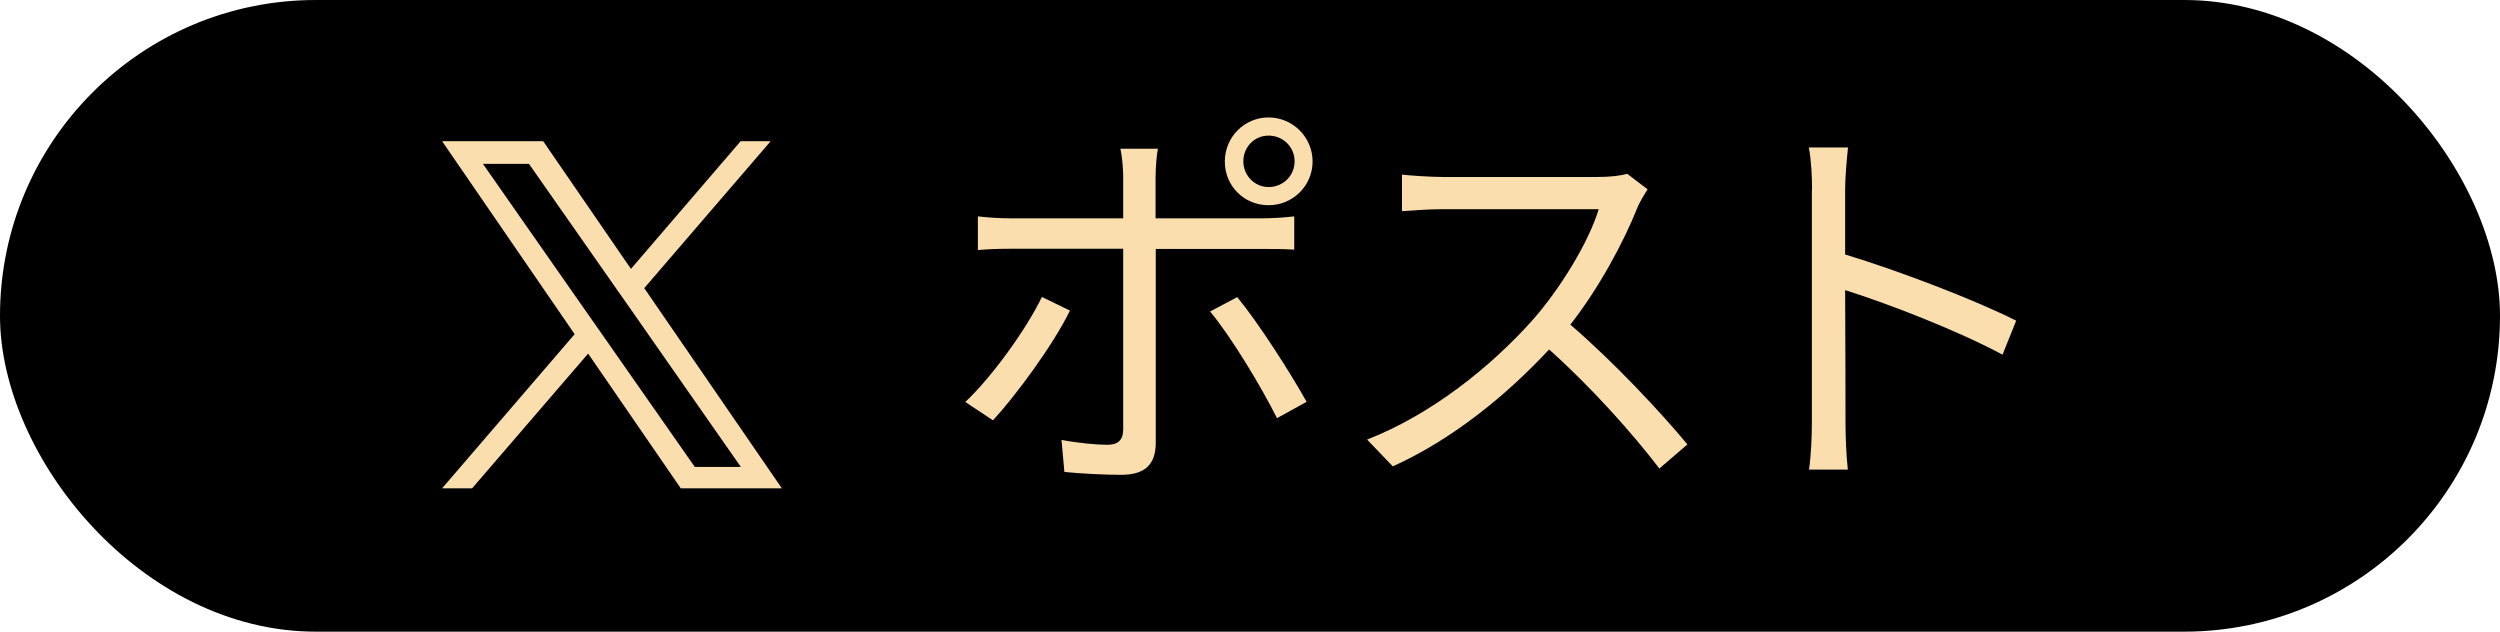
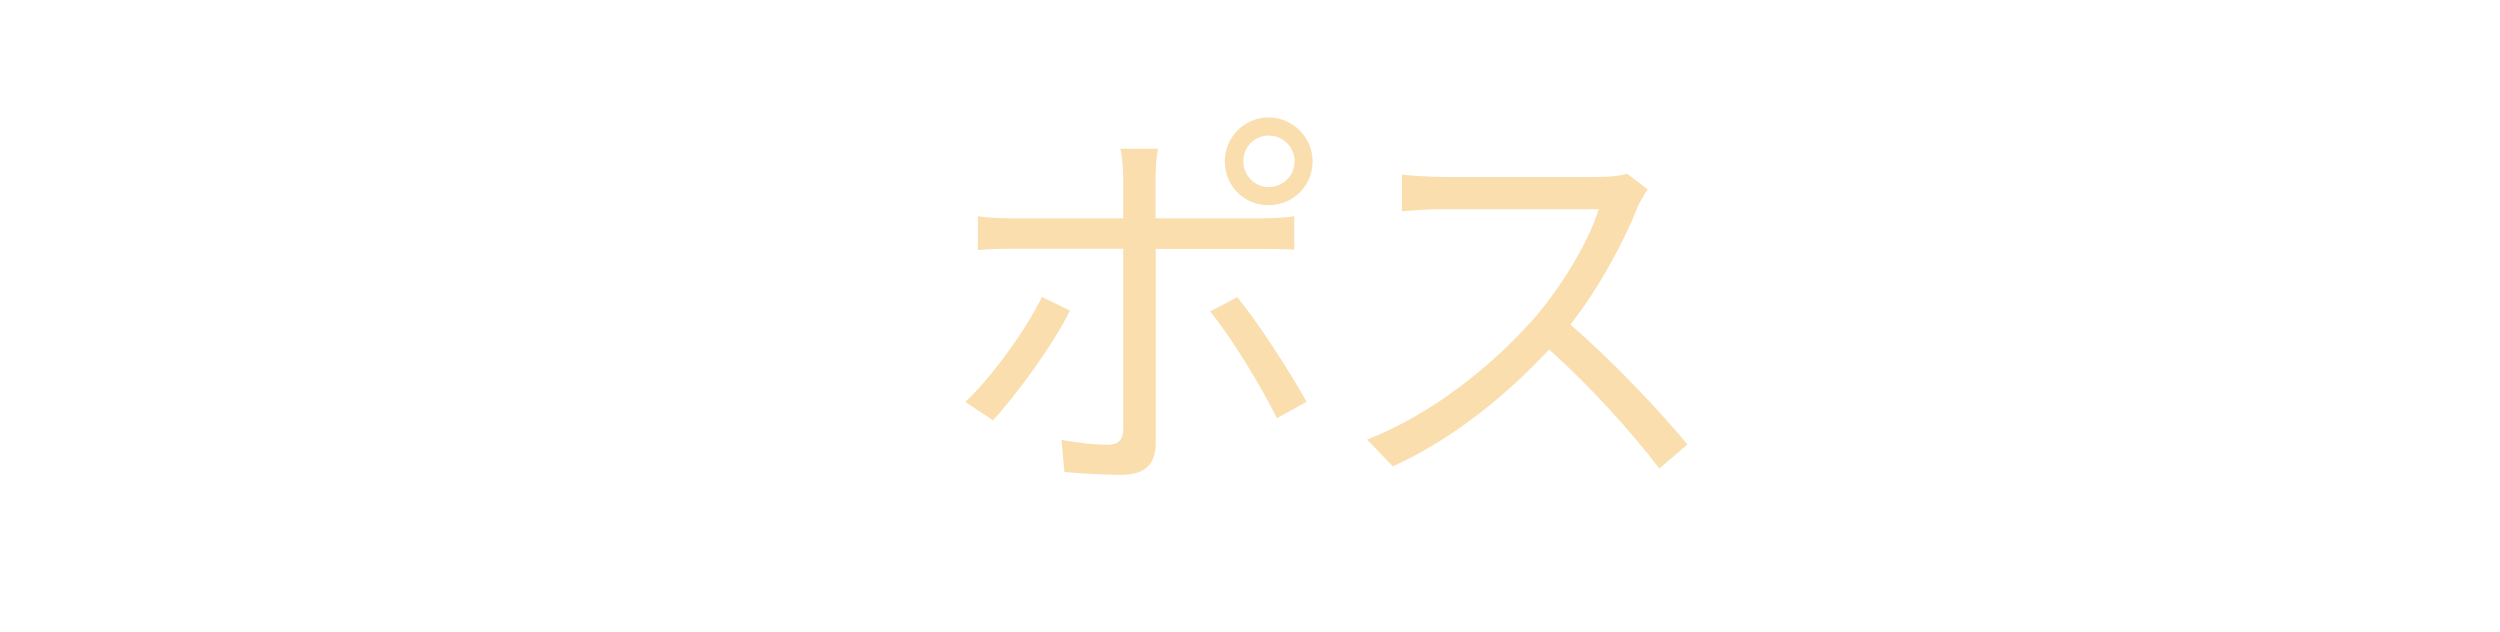
<svg xmlns="http://www.w3.org/2000/svg" id="_レイヤー_2" width="139" height="35.12" viewBox="0 0 139 35.12">
  <defs>
    <style>.cls-1{fill:#fadead;}</style>
  </defs>
  <g id="_テキスト">
-     <rect x="0" y="0" width="139" height="35.12" rx="17.56" ry="17.56" />
-     <path class="cls-1" d="M35.82,16.02l7.03-8.17h-1.67l-6.1,7.1-4.88-7.1h-5.62l7.37,10.73-7.37,8.57h1.67l6.45-7.49,5.15,7.49h5.62l-7.65-11.13h0ZM33.54,18.68l-.75-1.07-5.94-8.5h2.56l4.8,6.86.75,1.07,6.23,8.92h-2.56l-5.09-7.28h0Z" />
    <path class="cls-1" d="M55.21,23.37l-1.54-1.02c1.47-1.38,3.39-4.03,4.26-5.84l1.56.76c-.94,1.92-3.03,4.75-4.28,6.1ZM64.25,9.87v2.27h5.88c.53,0,1.27-.04,1.83-.11v1.85c-.6-.04-1.27-.04-1.8-.04h-5.9v10.78c0,1.18-.58,1.78-1.92,1.78-.94,0-2.27-.07-3.16-.16l-.16-1.78c.96.18,1.98.27,2.56.27s.87-.27.87-.85v-10.05h-6.19c-.67,0-1.29.02-1.89.07v-1.87c.62.07,1.18.11,1.89.11h6.19v-2.29c0-.49-.07-1.25-.16-1.58h2.09c-.07.31-.13,1.11-.13,1.6ZM72.65,22.34l-1.65.91c-.87-1.74-2.54-4.52-3.72-5.93l1.51-.8c1.18,1.43,2.96,4.21,3.85,5.81ZM70.53,6.53c1.36,0,2.45,1.11,2.45,2.45s-1.09,2.43-2.45,2.43-2.43-1.07-2.43-2.43,1.09-2.45,2.43-2.45ZM70.53,10.4c.8,0,1.45-.62,1.45-1.43s-.65-1.43-1.45-1.43-1.4.65-1.4,1.43.62,1.43,1.4,1.43Z" />
    <path class="cls-1" d="M91.05,11.52c-.76,1.92-2.16,4.52-3.74,6.53,2.34,2,5.06,4.9,6.51,6.66l-1.56,1.34c-1.49-1.96-3.85-4.59-6.13-6.62-2.38,2.56-5.39,5.01-8.69,6.5l-1.43-1.49c3.59-1.4,6.88-4.05,9.18-6.62,1.52-1.71,3.14-4.34,3.7-6.19h-8.69c-.78,0-2,.09-2.25.11v-2.03c.31.04,1.58.13,2.25.13h8.6c.74,0,1.31-.07,1.67-.18l1.14.87c-.13.18-.42.67-.56.98Z" />
-     <path class="cls-1" d="M100.75,10.52c0-.62-.04-1.63-.18-2.32h2.18c-.07.69-.16,1.65-.16,2.32v3.63c2.94.89,7.17,2.5,9.51,3.68l-.76,1.89c-2.43-1.31-6.28-2.81-8.75-3.59.02,3.34.02,6.71.02,7.35,0,.69.04,1.89.13,2.63h-2.16c.11-.71.16-1.8.16-2.63v-12.97Z" />
  </g>
</svg>